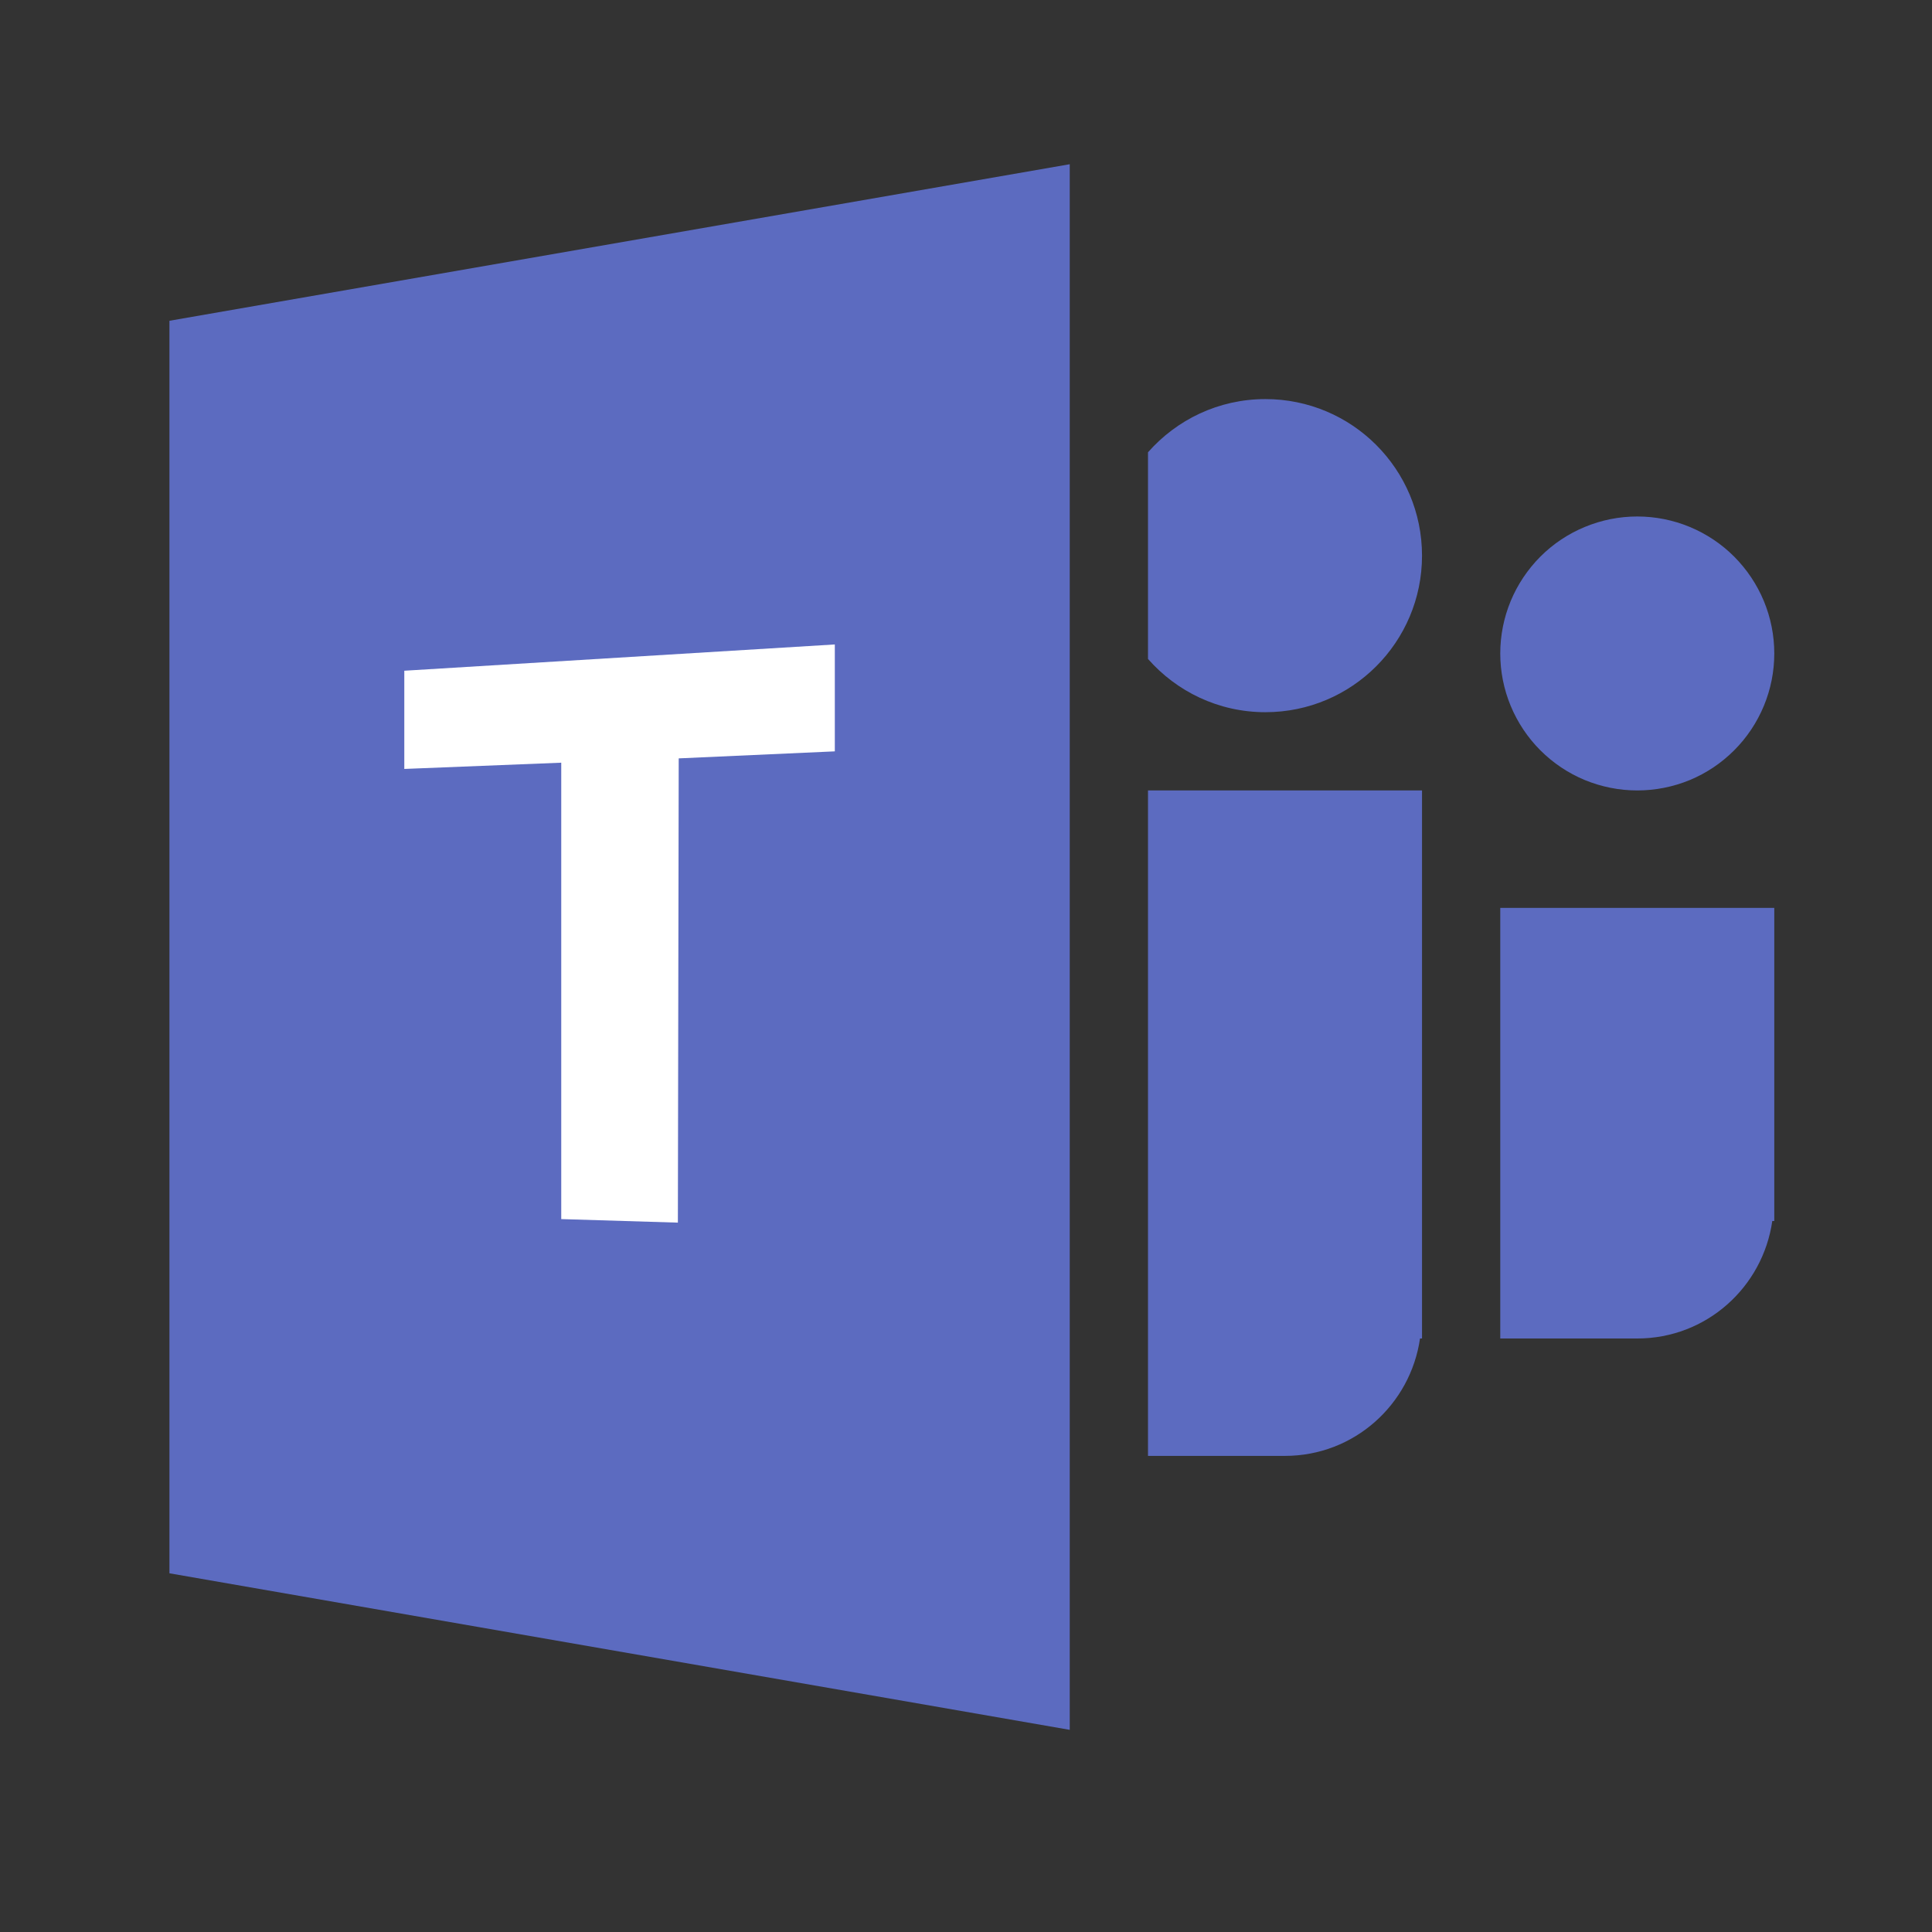
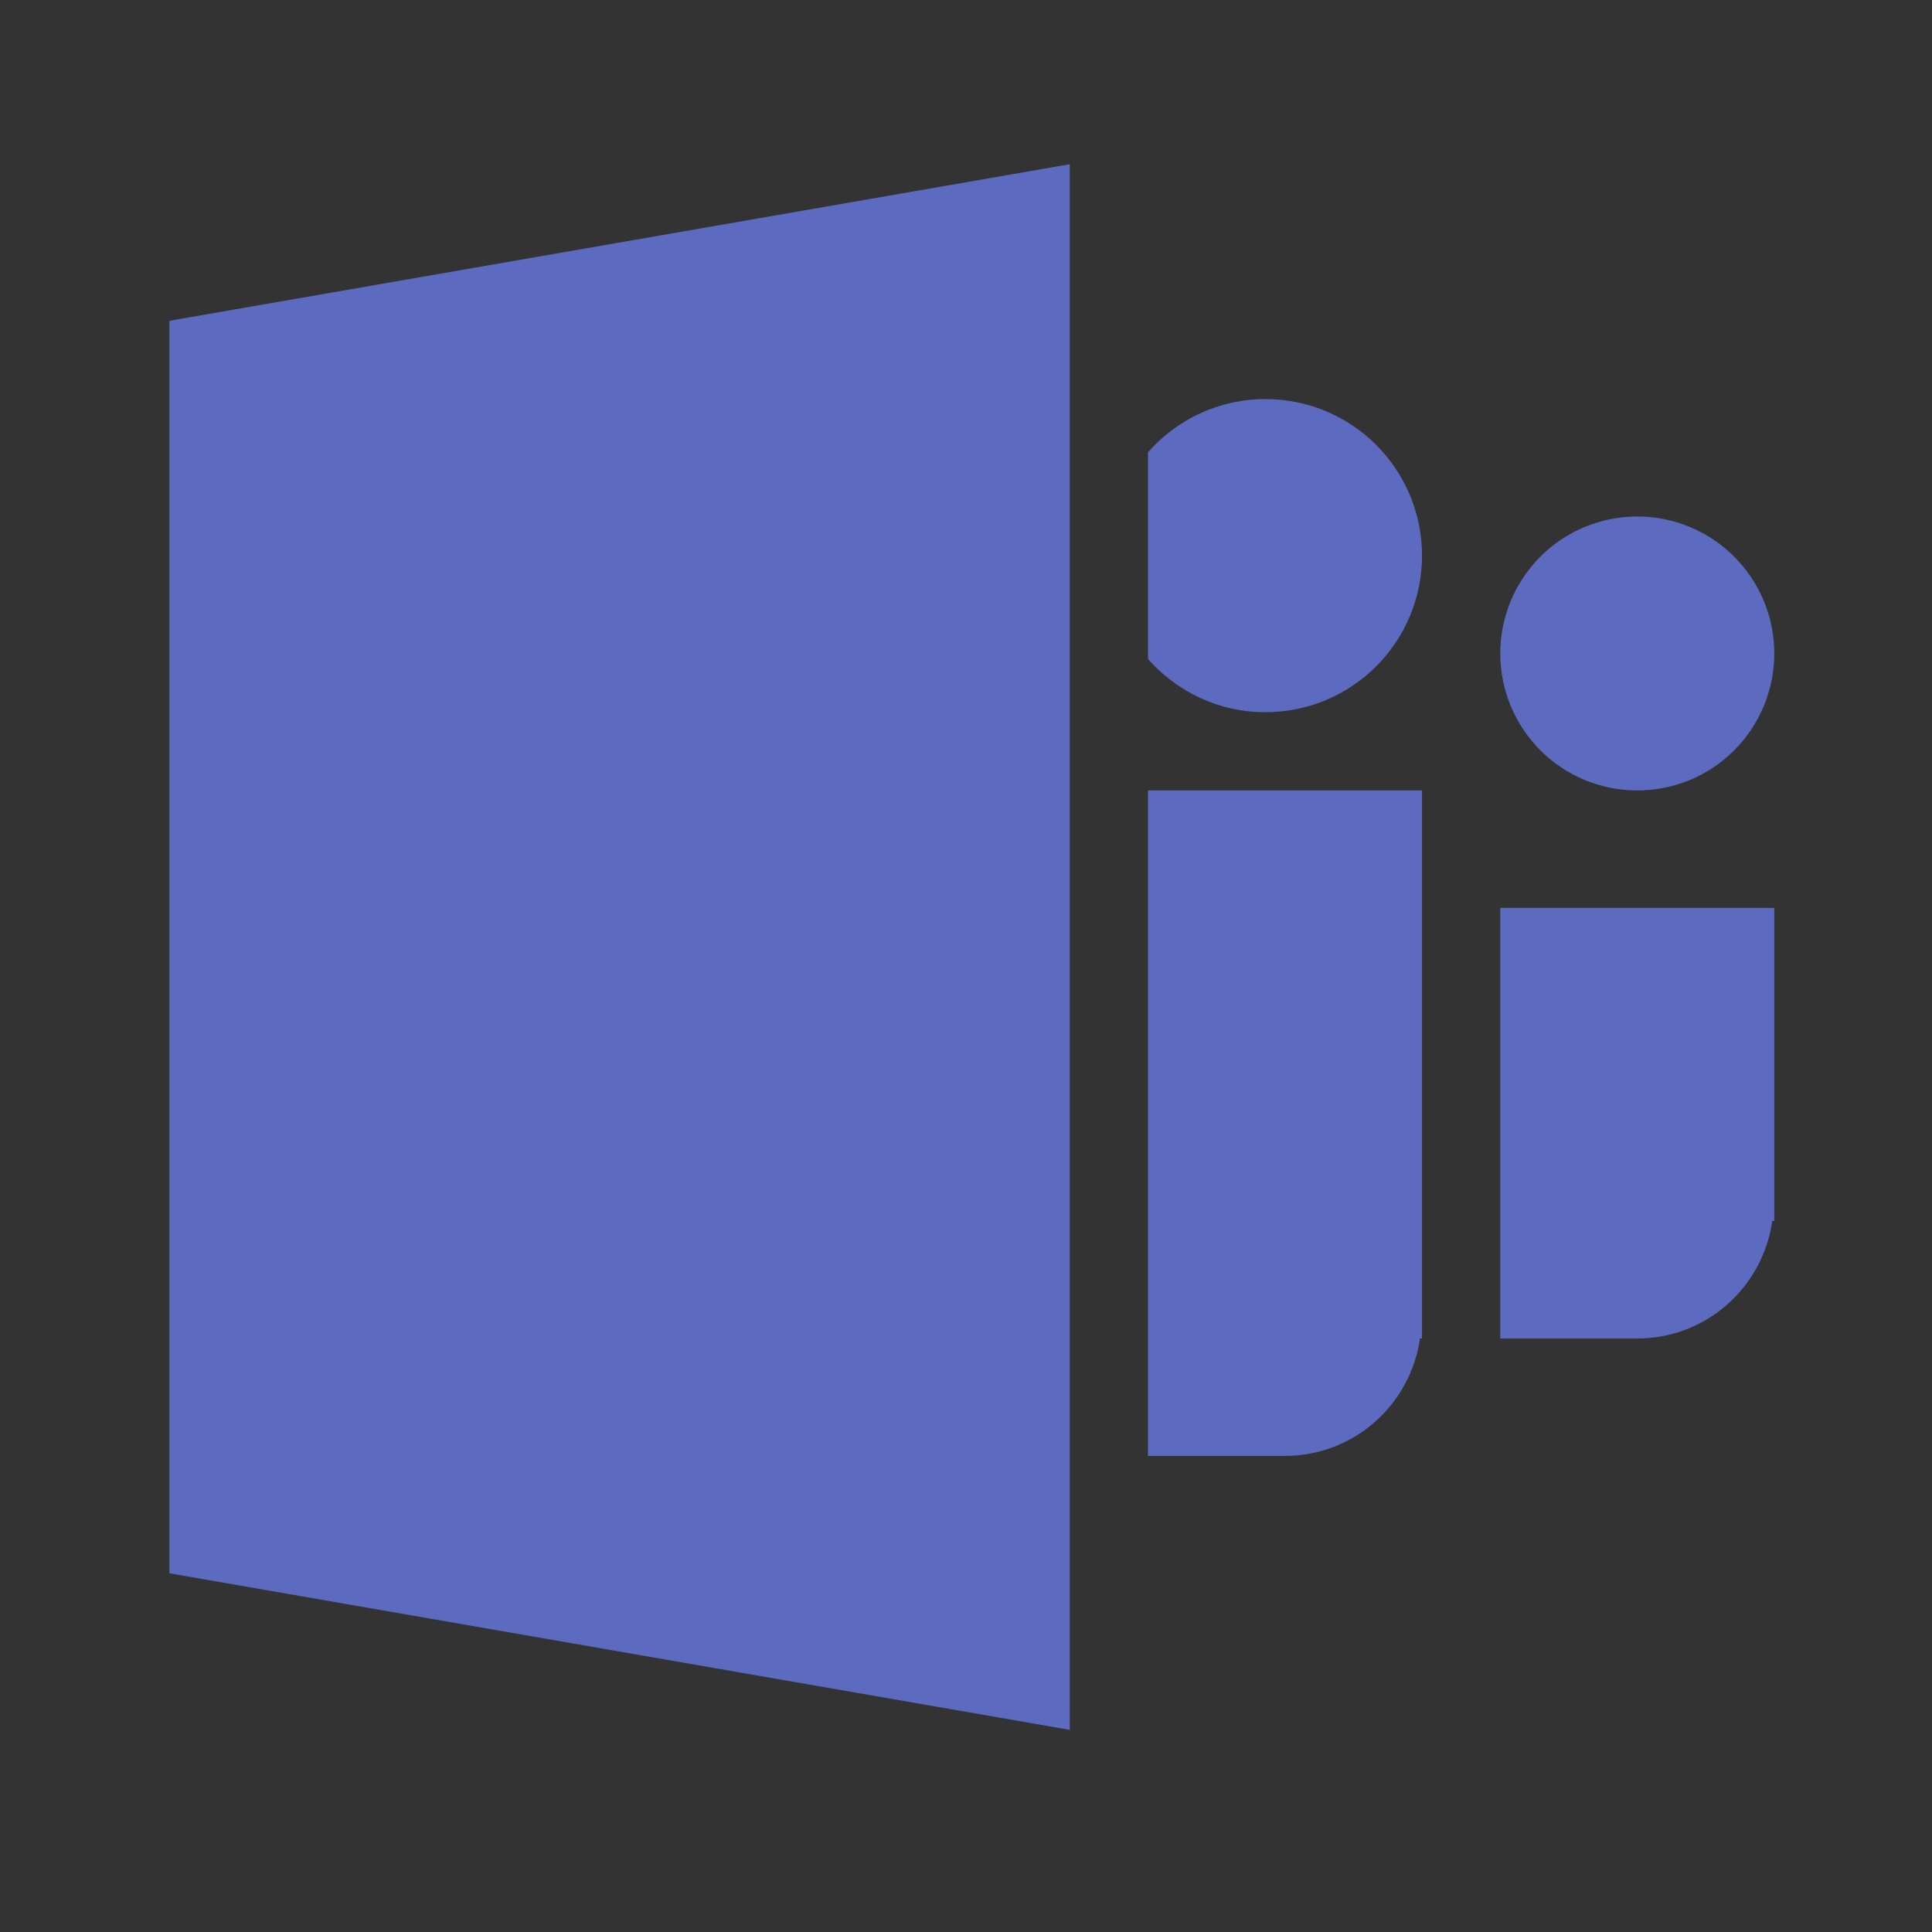
<svg xmlns="http://www.w3.org/2000/svg" width="30" height="30" viewBox="0 0 30 30" fill="none">
  <rect x="0" y="0" width="30" height="30" fill="#333333" stroke="none" />
  <path d="M25.424 8.02C25.144 8.02 24.868 8.075 24.61 8.182C24.351 8.289 24.117 8.445 23.919 8.643C23.722 8.841 23.565 9.075 23.458 9.333C23.351 9.591 23.296 9.868 23.296 10.147C23.296 10.427 23.351 10.703 23.458 10.961C23.565 11.219 23.722 11.454 23.919 11.651C24.117 11.849 24.351 12.006 24.61 12.113C24.868 12.219 25.144 12.274 25.424 12.274C25.703 12.274 25.98 12.219 26.238 12.113C26.496 12.006 26.73 11.849 26.928 11.651C27.125 11.454 27.282 11.219 27.389 10.961C27.496 10.703 27.551 10.427 27.551 10.147C27.551 9.868 27.496 9.591 27.389 9.333C27.282 9.075 27.125 8.841 26.928 8.643C26.73 8.445 26.496 8.289 26.238 8.182C25.98 8.075 25.703 8.02 25.424 8.02ZM2.631 24.43L16.611 26.861V2.55L2.631 4.981V24.43Z" fill="#5C6BC0" />
-   <path d="M12.963 10.007V11.667L10.539 11.776L10.526 18.985L8.715 18.93V11.843L6.278 11.94V10.415L12.963 10.007Z" fill="white" />
  <path d="M22.081 8.628C22.081 9.971 20.993 11.059 19.649 11.059C18.92 11.059 18.27 10.737 17.826 10.232V7.023C18.27 6.519 18.92 6.197 19.649 6.197C20.993 6.197 22.081 7.284 22.081 8.628ZM23.296 14.098V20.784C23.296 20.784 24.249 20.784 25.424 20.784C26.494 20.784 27.372 19.99 27.52 18.96H27.551V14.098H23.296ZM17.826 12.274V22.607C17.826 22.607 18.779 22.607 19.953 22.607C21.024 22.607 21.901 21.813 22.05 20.784H22.081V12.274H17.826Z" fill="#5C6BC0" />
</svg>